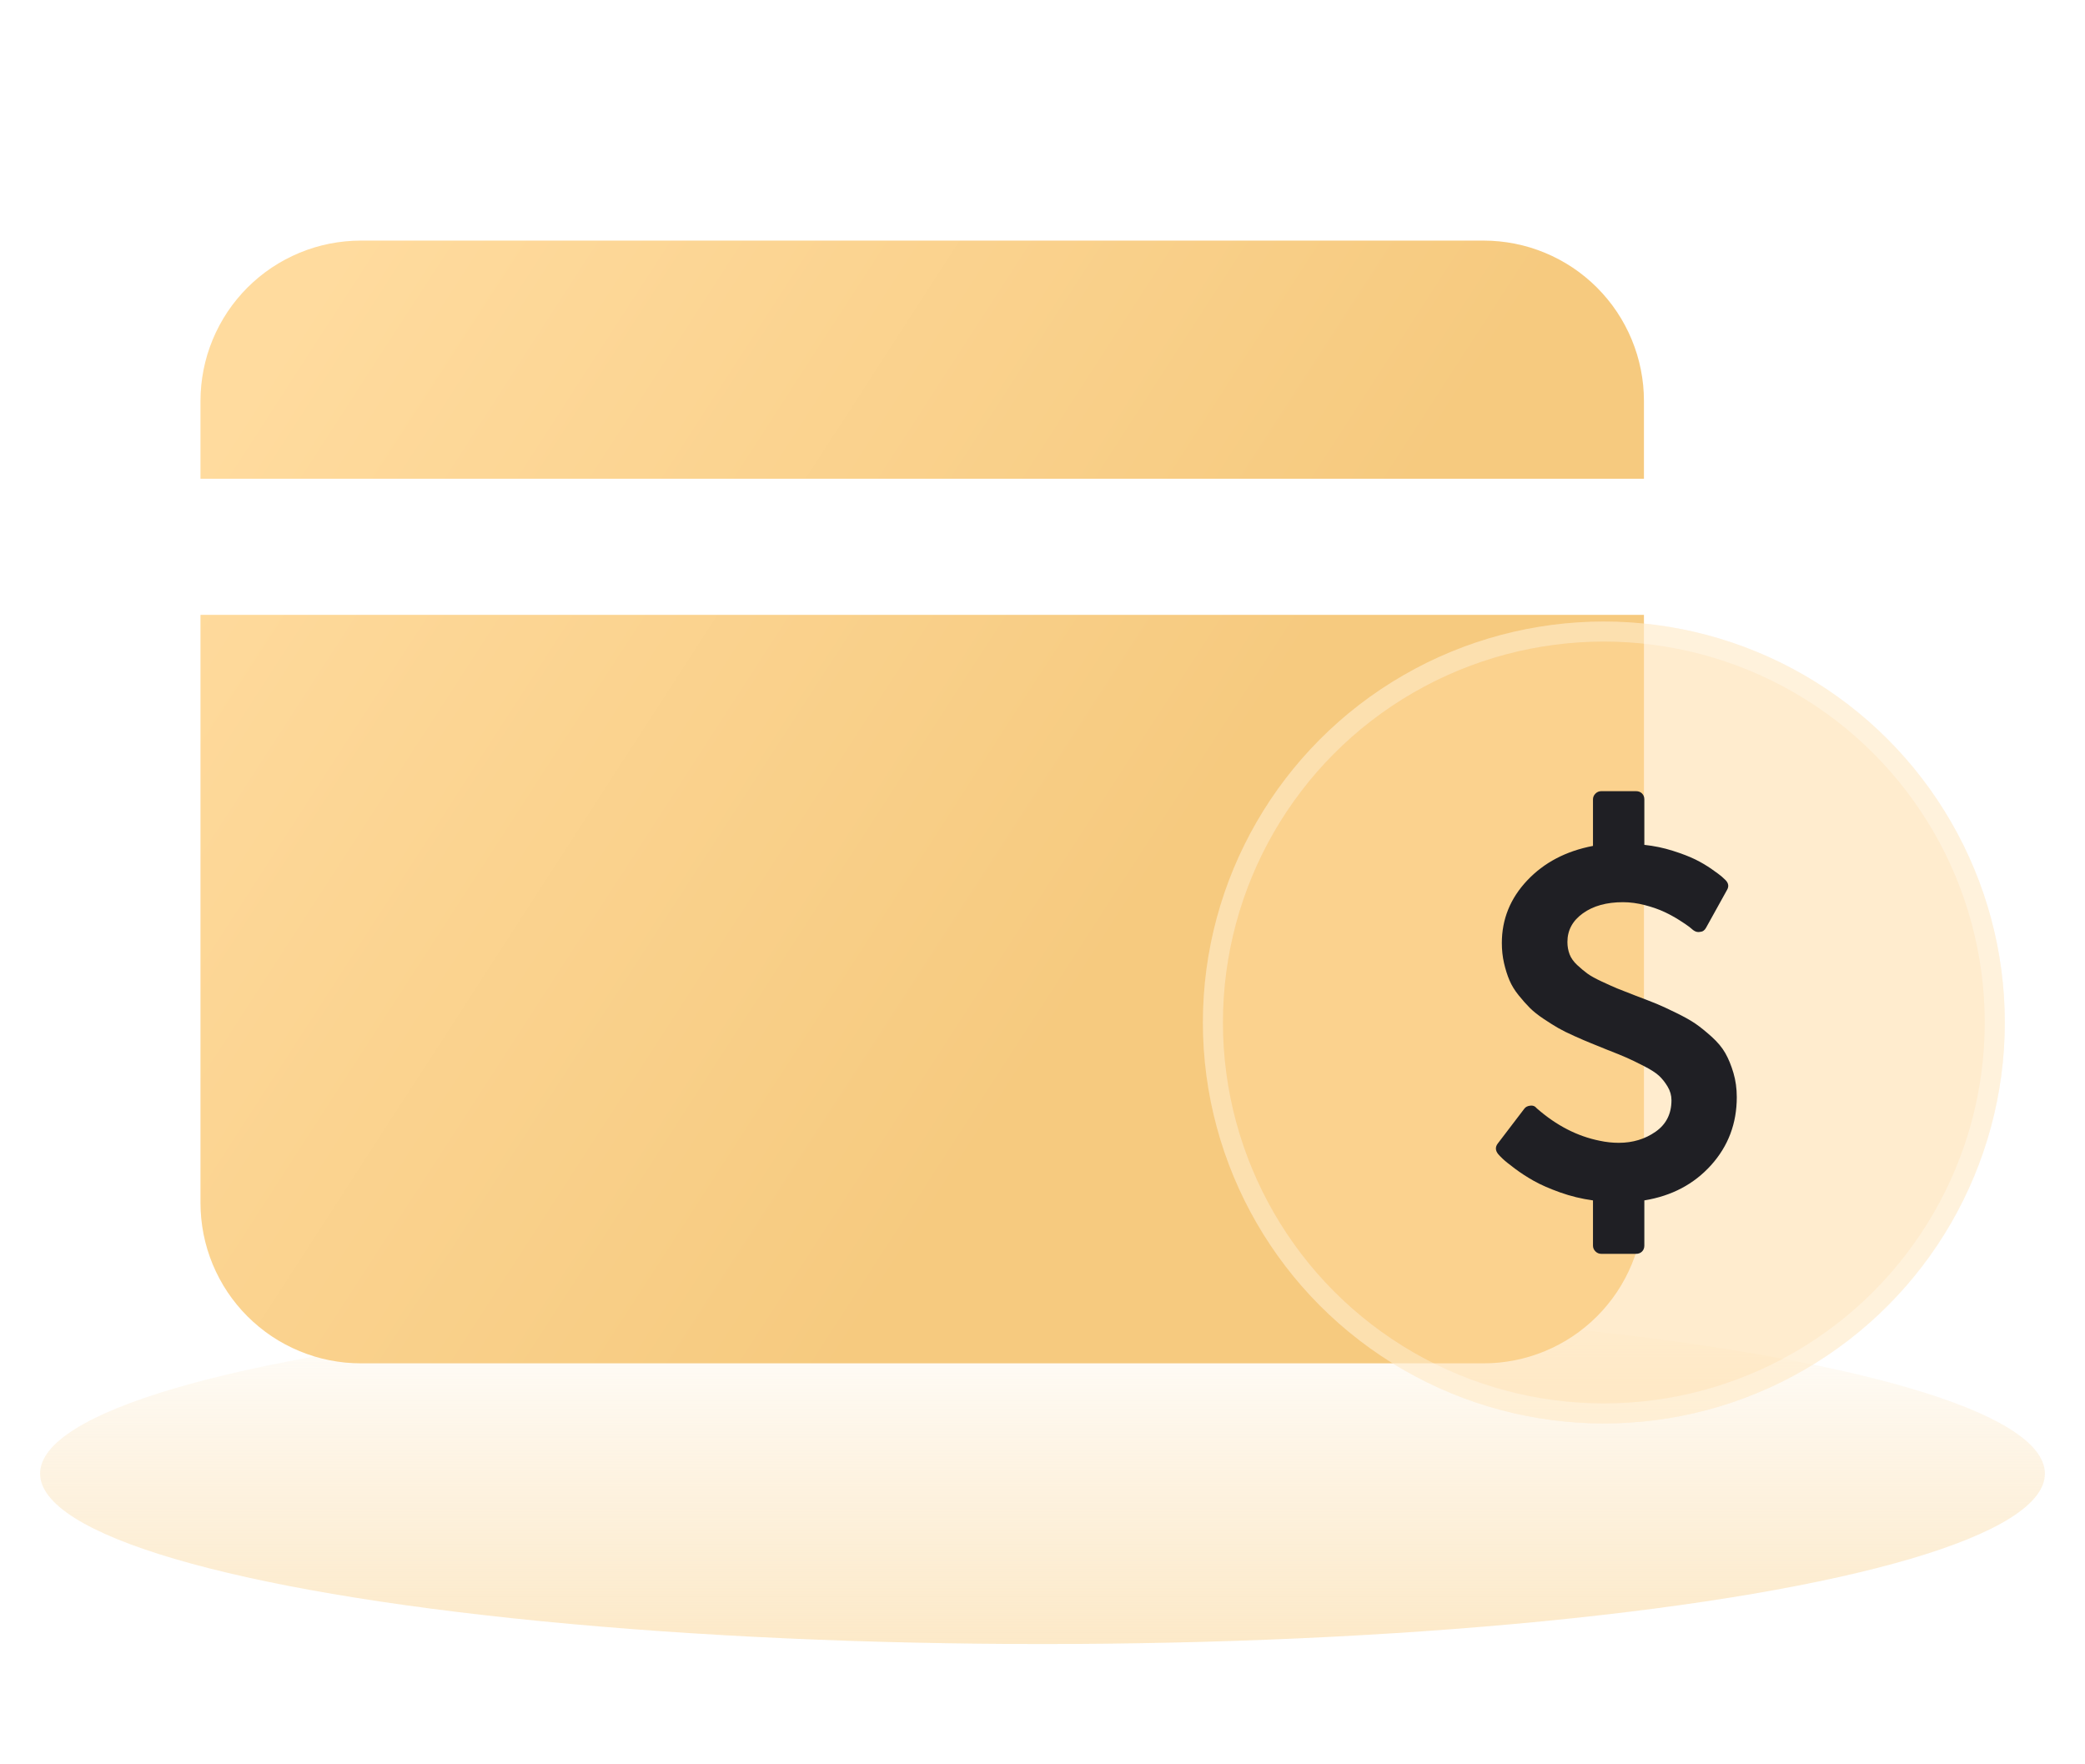
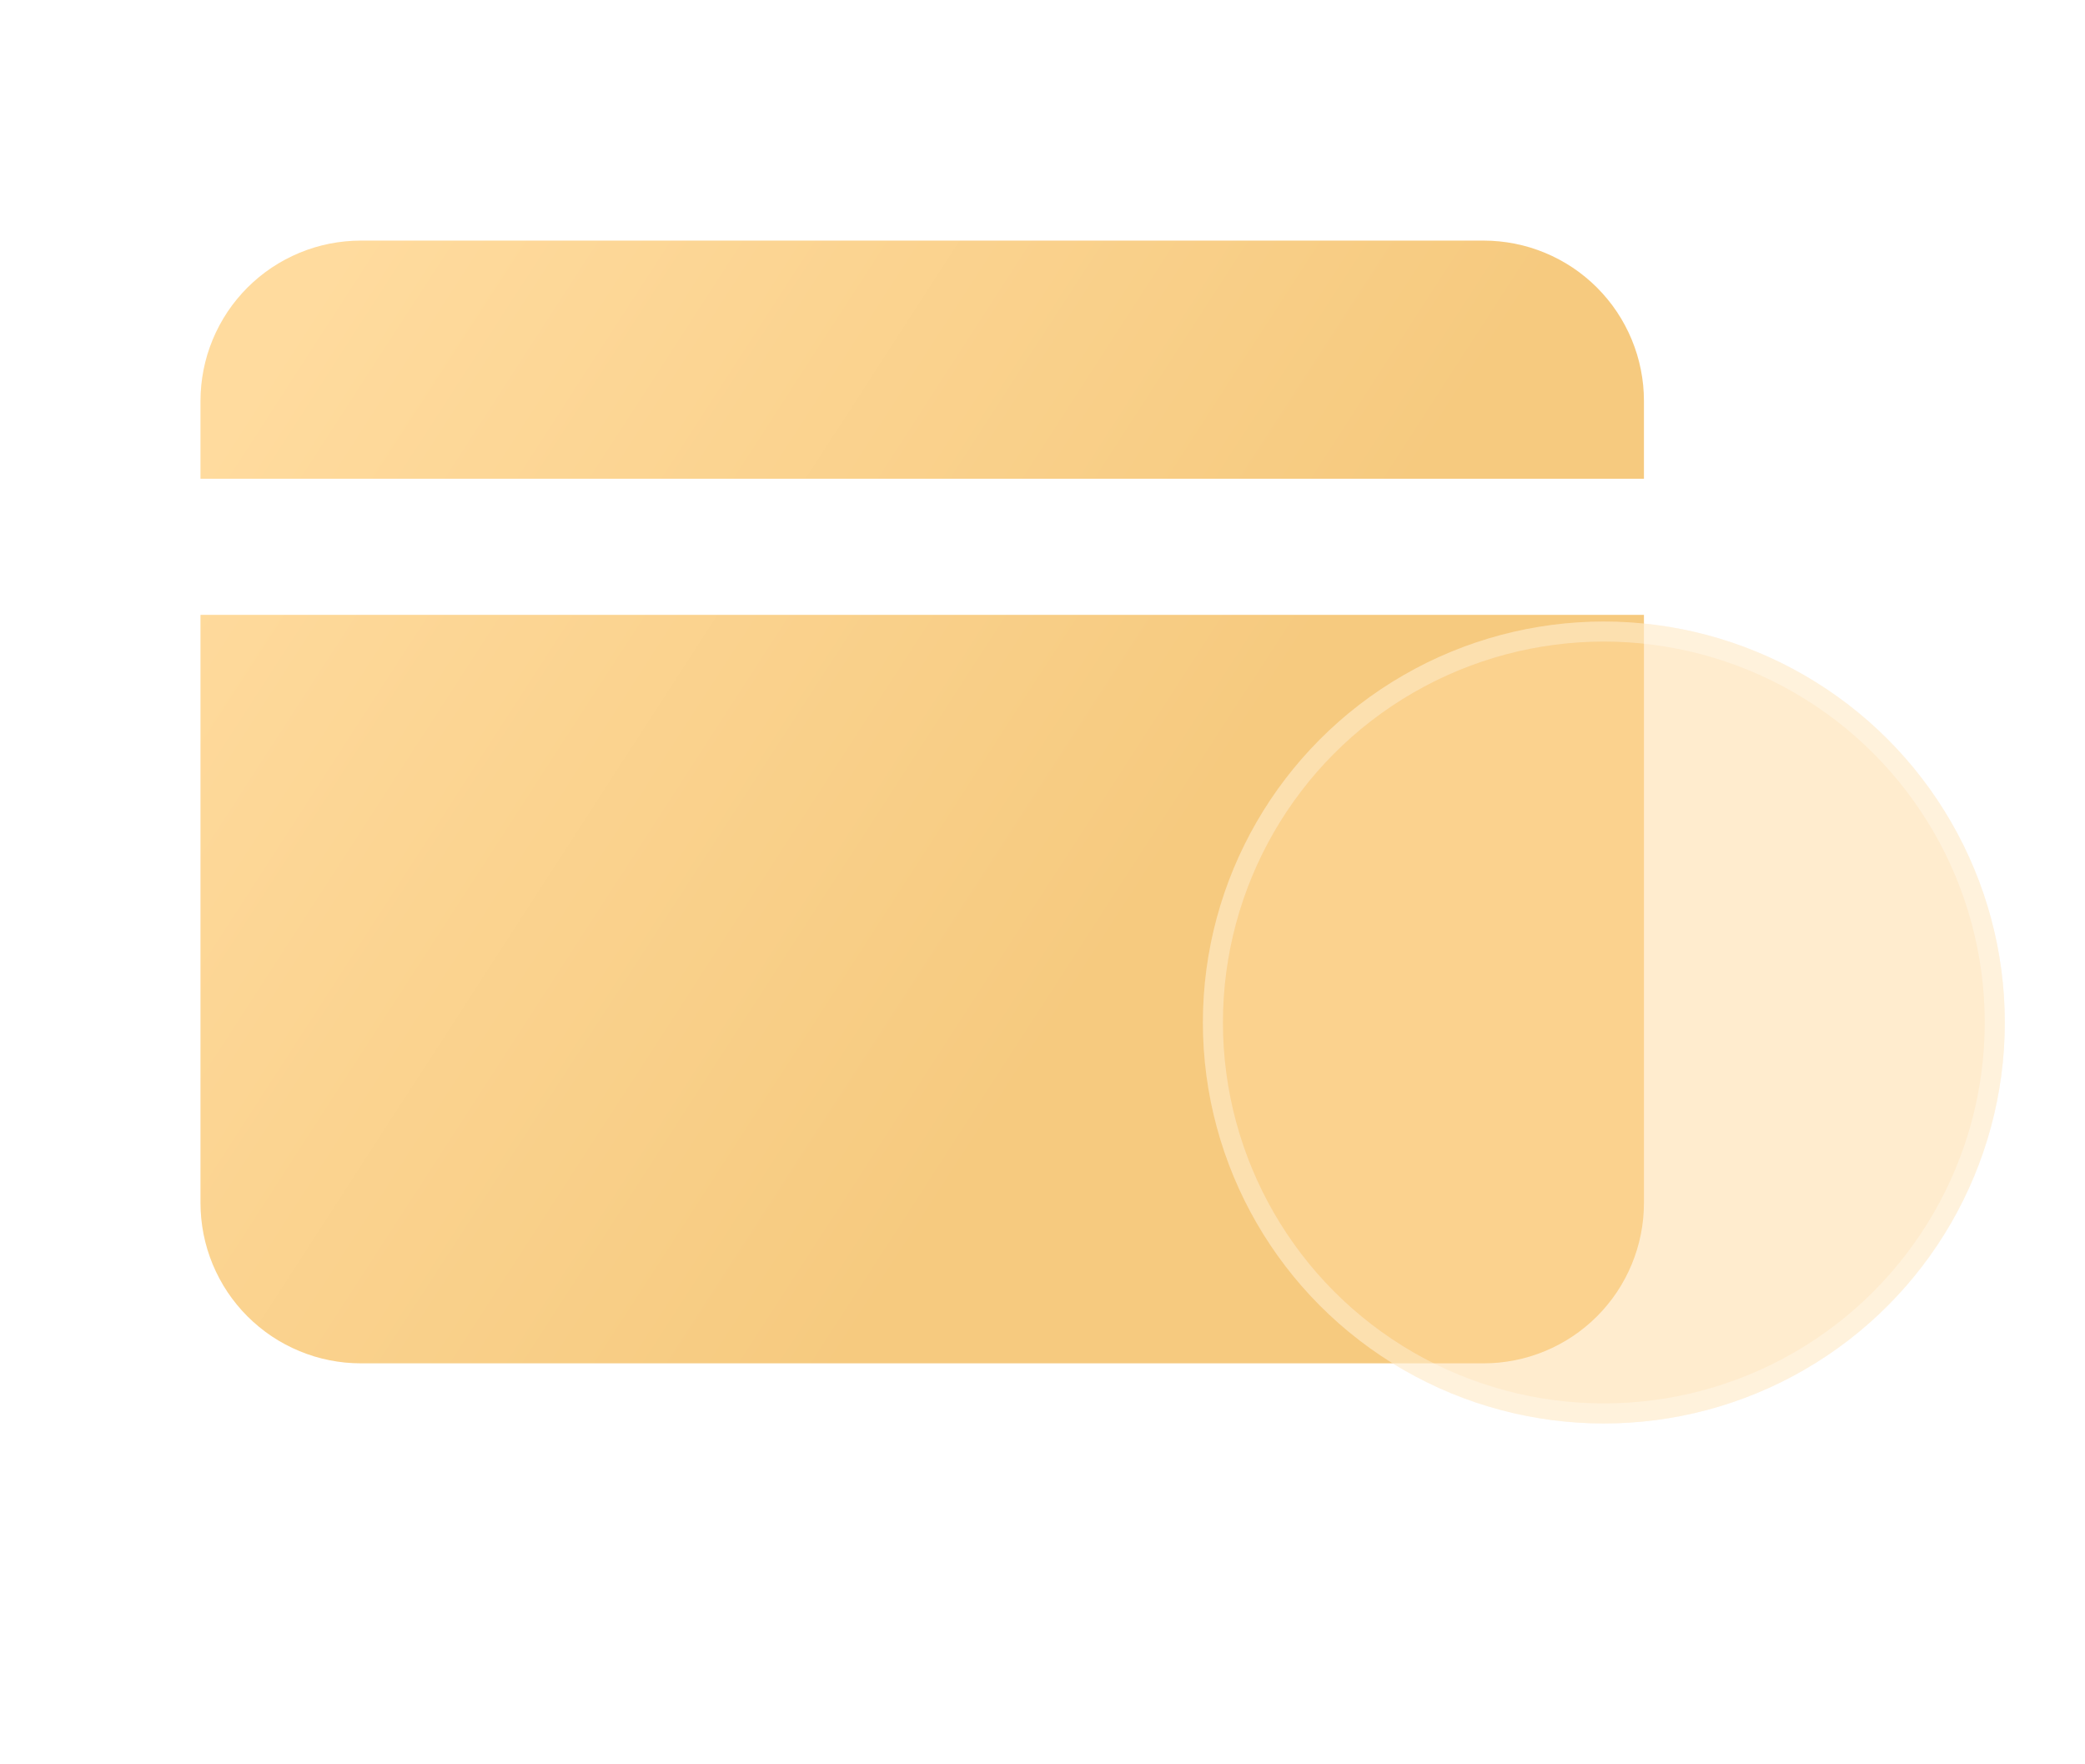
<svg xmlns="http://www.w3.org/2000/svg" fill="none" version="1.1" width="104" height="88" viewBox="0 0 104 88">
  <defs>
    <linearGradient x1="0.5" y1="2.059" x2="0.5" y2="0" id="master_svg0_121_02181">
      <stop offset="0%" stop-color="#FFDB9E" stop-opacity="1" />
      <stop offset="100%" stop-color="#F6CA7F" stop-opacity="0" />
    </linearGradient>
    <linearGradient x1="0.967" y1="0.922" x2="-0.097" y2="0.388" id="master_svg1_121_02933">
      <stop offset="35.941%" stop-color="#F6CA7F" stop-opacity="1" />
      <stop offset="100%" stop-color="#FFDB9E" stop-opacity="1" />
    </linearGradient>
    <filter id="master_svg2_470_23063" filterUnits="objectBoundingBox" color-interpolation-filters="sRGB" x="0" y="0" width="1" height="1">
      <feFlood flood-opacity="0" result="BackgroundImageFix" />
      <feBlend mode="normal" in="SourceGraphic" in2="BackgroundImageFix" result="shape" />
      <feGaussianBlur in="BackgroundImageFix" stdDeviation="5" />
      <feComposite in2="SourceAlpha" operator="in" result="effect1_foregroundBlur" />
      <feBlend mode="normal" in="SourceGraphic" in2="effect1_foregroundBlur" result="shape" />
    </filter>
  </defs>
  <g>
    <g>
-       <ellipse cx="52" cy="73.5" rx="50" ry="8.5" fill="url(#master_svg0_121_02181)" fill-opacity="1" />
-     </g>
+       </g>
    <g>
      <g>
        <path d="M10,30.667L10,60Q10,60.196,10.01,60.392Q10.019,60.589,10.039,60.784Q10.058,60.98,10.087,61.174Q10.115,61.368,10.154,61.561Q10.192,61.753,10.24,61.944Q10.287,62.134,10.344,62.322Q10.401,62.51,10.468,62.695Q10.534,62.88,10.609,63.062Q10.684,63.243,10.768,63.42Q10.852,63.598,10.945,63.771Q11.037,63.944,11.138,64.113Q11.239,64.281,11.348,64.445Q11.457,64.608,11.574,64.766Q11.691,64.923,11.816,65.075Q11.941,65.227,12.072,65.373Q12.204,65.518,12.343,65.657Q12.482,65.796,12.628,65.928Q12.773,66.059,12.925,66.184Q13.077,66.309,13.234,66.426Q13.392,66.543,13.555,66.652Q13.719,66.761,13.887,66.862Q14.056,66.963,14.229,67.055Q14.402,67.148,14.58,67.232Q14.757,67.316,14.939,67.391Q15.12,67.466,15.305,67.532Q15.49,67.599,15.678,67.656Q15.866,67.713,16.056,67.76Q16.247,67.808,16.439,67.846Q16.632,67.885,16.826,67.913Q17.02,67.942,17.216,67.962Q17.411,67.981,17.607,67.99Q17.804,68,18,68L74,68Q74.196,68,74.392,67.99Q74.589,67.981,74.784,67.962Q74.98,67.942,75.174,67.913Q75.368,67.885,75.561,67.846Q75.753,67.808,75.944,67.76Q76.134,67.713,76.322,67.656Q76.51,67.599,76.695,67.532Q76.88,67.466,77.061,67.391Q77.243,67.316,77.42,67.232Q77.598,67.148,77.771,67.055Q77.944,66.963,78.113,66.862Q78.281,66.761,78.445,66.652Q78.608,66.543,78.766,66.426Q78.923,66.309,79.075,66.184Q79.227,66.059,79.373,65.928Q79.518,65.796,79.657,65.657Q79.796,65.518,79.928,65.373Q80.059,65.227,80.184,65.075Q80.309,64.923,80.426,64.766Q80.543,64.608,80.652,64.445Q80.761,64.281,80.862,64.113Q80.963,63.944,81.055,63.771Q81.148,63.598,81.232,63.42Q81.316,63.243,81.391,63.062Q81.466,62.88,81.532,62.695Q81.599,62.51,81.656,62.322Q81.713,62.134,81.76,61.944Q81.808,61.753,81.846,61.561Q81.885,61.368,81.913,61.174Q81.942,60.98,81.962,60.784Q81.981,60.589,81.99,60.392Q82,60.196,82,60L82,30.667L10,30.667L10,30.667ZM10,23.879L82,23.879L82,20Q82,19.804,81.99,19.607Q81.981,19.411,81.962,19.216Q81.942,19.02,81.913,18.826Q81.885,18.632,81.846,18.439Q81.808,18.247,81.76,18.056Q81.713,17.866,81.656,17.678Q81.599,17.49,81.532,17.305Q81.466,17.12,81.391,16.939Q81.316,16.757,81.232,16.58Q81.148,16.402,81.055,16.229Q80.963,16.056,80.862,15.887Q80.761,15.719,80.652,15.555Q80.543,15.392,80.426,15.234Q80.309,15.077,80.184,14.925Q80.059,14.773,79.928,14.628Q79.796,14.482,79.657,14.343Q79.518,14.204,79.373,14.072Q79.227,13.941,79.075,13.816Q78.923,13.691,78.766,13.574Q78.608,13.457,78.445,13.348Q78.281,13.239,78.113,13.138Q77.944,13.037,77.771,12.945Q77.598,12.852,77.42,12.768Q77.243,12.684,77.061,12.609Q76.88,12.534,76.695,12.468Q76.51,12.401,76.322,12.344Q76.134,12.287,75.944,12.24Q75.753,12.192,75.561,12.154Q75.368,12.115,75.174,12.087Q74.98,12.058,74.784,12.039Q74.589,12.019,74.392,12.01Q74.196,12,74,12L18,12Q17.804,12,17.607,12.01Q17.411,12.019,17.216,12.039Q17.02,12.058,16.826,12.087Q16.632,12.115,16.439,12.154Q16.247,12.192,16.056,12.24Q15.866,12.287,15.678,12.344Q15.49,12.401,15.305,12.468Q15.12,12.534,14.939,12.609Q14.757,12.684,14.58,12.768Q14.402,12.852,14.229,12.945Q14.056,13.037,13.887,13.138Q13.719,13.239,13.555,13.348Q13.392,13.457,13.234,13.574Q13.077,13.691,12.925,13.816Q12.773,13.941,12.628,14.072Q12.482,14.204,12.343,14.343Q12.204,14.482,12.072,14.628Q11.941,14.773,11.816,14.925Q11.691,15.077,11.574,15.234Q11.457,15.392,11.348,15.555Q11.239,15.719,11.138,15.887Q11.037,16.056,10.945,16.229Q10.852,16.402,10.768,16.58Q10.684,16.757,10.609,16.939Q10.534,17.12,10.468,17.305Q10.401,17.49,10.344,17.678Q10.287,17.866,10.24,18.056Q10.192,18.247,10.154,18.439Q10.115,18.632,10.087,18.826Q10.058,19.02,10.039,19.216Q10.019,19.411,10.01,19.607Q10,19.804,10,20L10,23.879Z" fill-rule="evenodd" fill="url(#master_svg1_121_02933)" fill-opacity="1" />
      </g>
      <g>
        <g filter="url(#master_svg2_470_23063)">
          <ellipse cx="80" cy="51" rx="20" ry="20" fill="#FFDB9E" fill-opacity="0.5" />
          <ellipse cx="80" cy="51" rx="19.5" ry="19.5" fill-opacity="0" stroke-opacity="0.3" stroke="#FFFFFF" fill="none" stroke-width="1" />
        </g>
        <g>
-           <path d="M86.631,54.722Q86.631,56.692,85.349,58.115Q84.068,59.538,82.02,59.873L82.02,62.126Q82.02,62.307,81.905,62.423Q81.789,62.538,81.608,62.538L79.87,62.538Q79.702,62.538,79.58,62.416Q79.458,62.294,79.458,62.126L79.458,59.873Q78.608,59.757,77.816,59.474Q77.024,59.19,76.509,58.901Q75.994,58.611,75.556,58.282Q75.118,57.954,74.957,57.799Q74.796,57.645,74.732,57.568Q74.513,57.297,74.706,57.04L76.032,55.301Q76.122,55.172,76.329,55.147Q76.522,55.121,76.638,55.263L76.663,55.288Q78.119,56.563,79.793,56.898Q80.269,57.001,80.746,57.001Q81.789,57.001,82.581,56.447Q83.373,55.894,83.373,54.876Q83.373,54.516,83.179,54.194Q82.986,53.872,82.748,53.653Q82.51,53.434,81.995,53.17Q81.48,52.906,81.145,52.758Q80.81,52.61,80.115,52.339Q79.612,52.133,79.323,52.017Q79.033,51.901,78.531,51.676Q78.028,51.451,77.726,51.277Q77.423,51.103,76.998,50.82Q76.573,50.536,76.309,50.272Q76.045,50.008,75.749,49.641Q75.453,49.274,75.292,48.894Q75.131,48.515,75.021,48.038Q74.912,47.562,74.912,47.034Q74.912,45.257,76.174,43.917Q77.436,42.578,79.458,42.192L79.458,39.874Q79.458,39.706,79.58,39.584Q79.702,39.462,79.87,39.462L81.608,39.462Q81.789,39.462,81.905,39.577Q82.02,39.693,82.02,39.874L82.02,42.14Q82.755,42.217,83.443,42.436Q84.132,42.655,84.564,42.868Q84.995,43.08,85.382,43.351Q85.768,43.621,85.884,43.724Q86,43.827,86.077,43.904Q86.296,44.136,86.141,44.394L85.098,46.274Q84.995,46.467,84.802,46.48Q84.622,46.519,84.454,46.39Q84.416,46.351,84.268,46.235Q84.12,46.119,83.765,45.894Q83.411,45.669,83.012,45.482Q82.613,45.295,82.053,45.147Q81.493,44.999,80.952,44.999Q79.728,44.999,78.956,45.553Q78.183,46.106,78.183,46.982Q78.183,47.317,78.292,47.6Q78.402,47.884,78.672,48.135Q78.943,48.386,79.181,48.56Q79.419,48.734,79.902,48.959Q80.385,49.184,80.681,49.307Q80.977,49.429,81.583,49.661Q82.265,49.918,82.626,50.066Q82.986,50.214,83.604,50.517Q84.223,50.82,84.577,51.064Q84.931,51.309,85.375,51.708Q85.819,52.107,86.058,52.526Q86.296,52.945,86.463,53.511Q86.631,54.078,86.631,54.722Z" fill="#1F1F24" fill-opacity="1" style="mix-blend-mode:passthrough" />
-         </g>
+           </g>
      </g>
    </g>
  </g>
</svg>